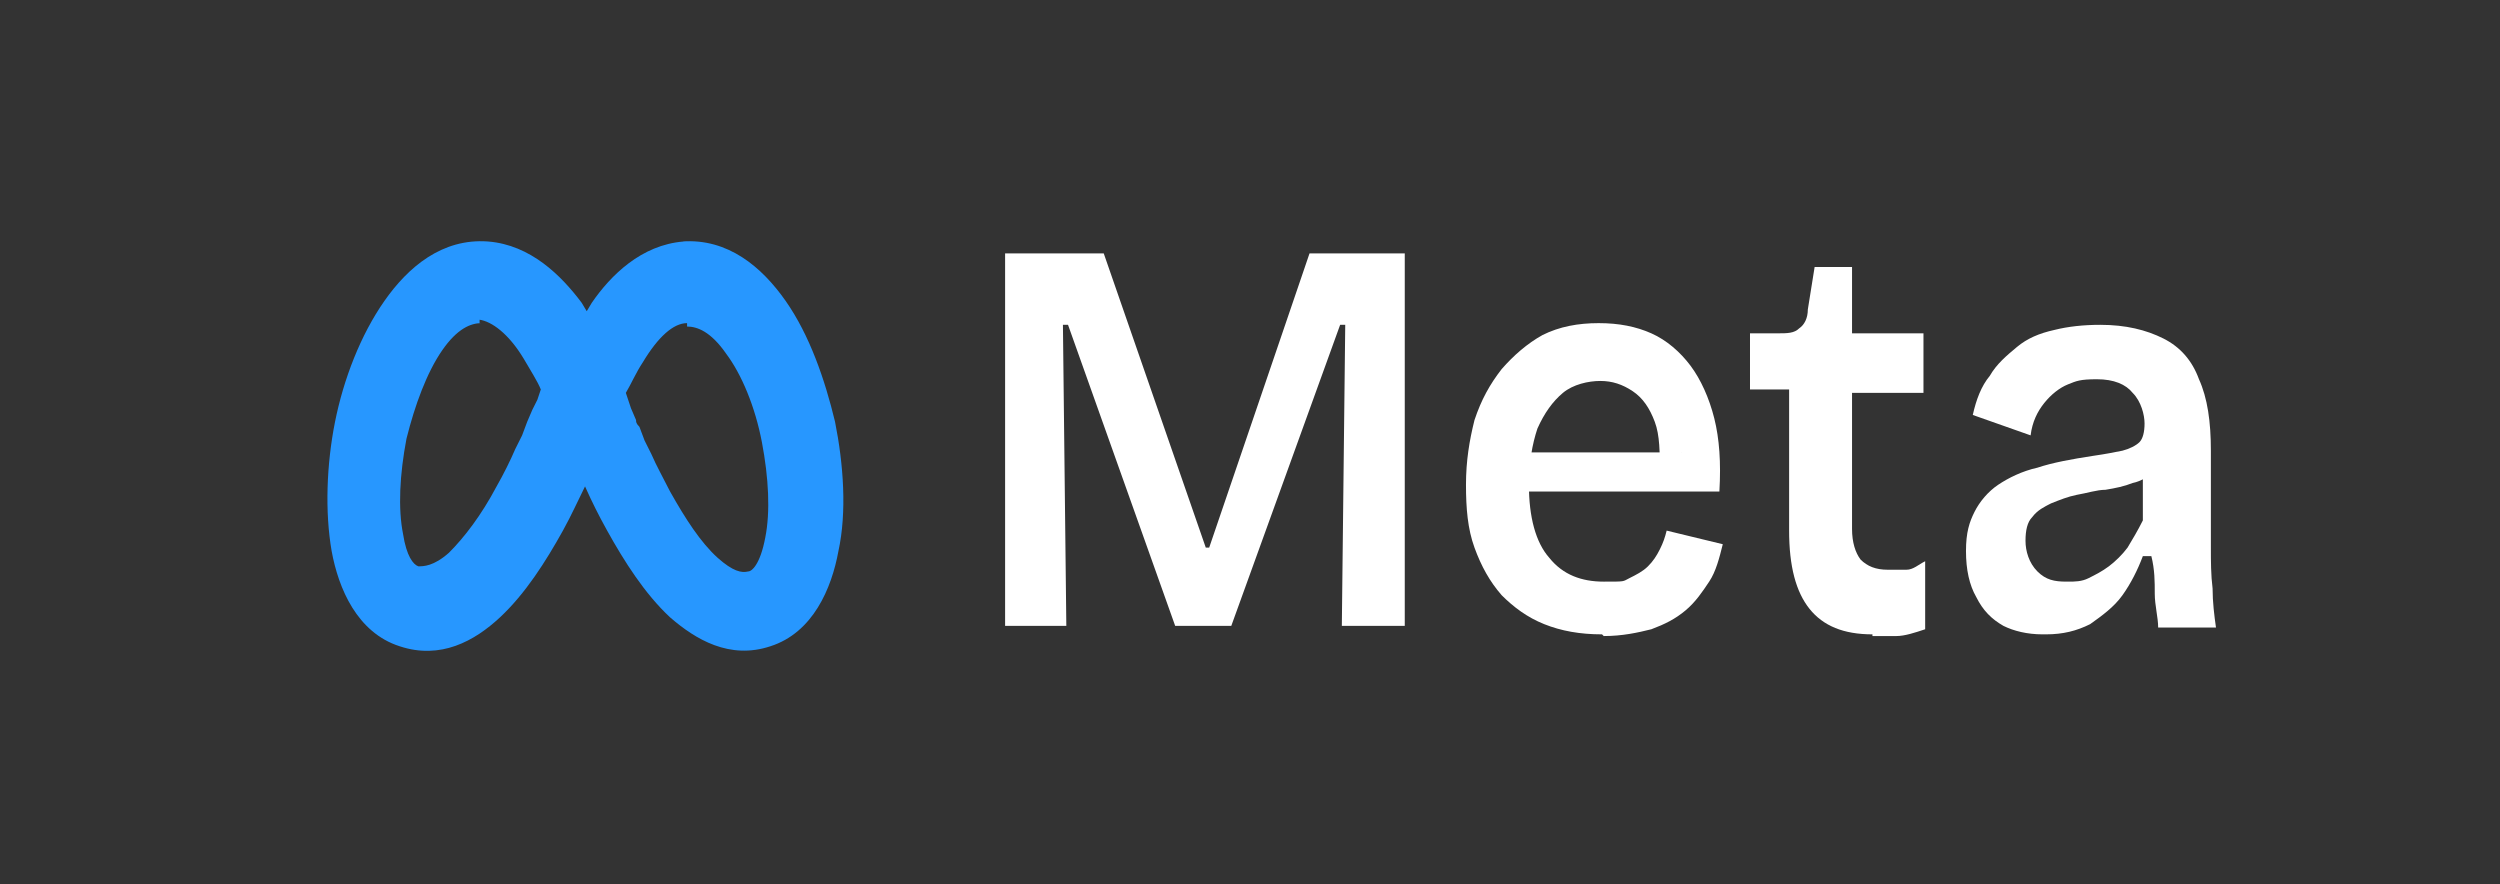
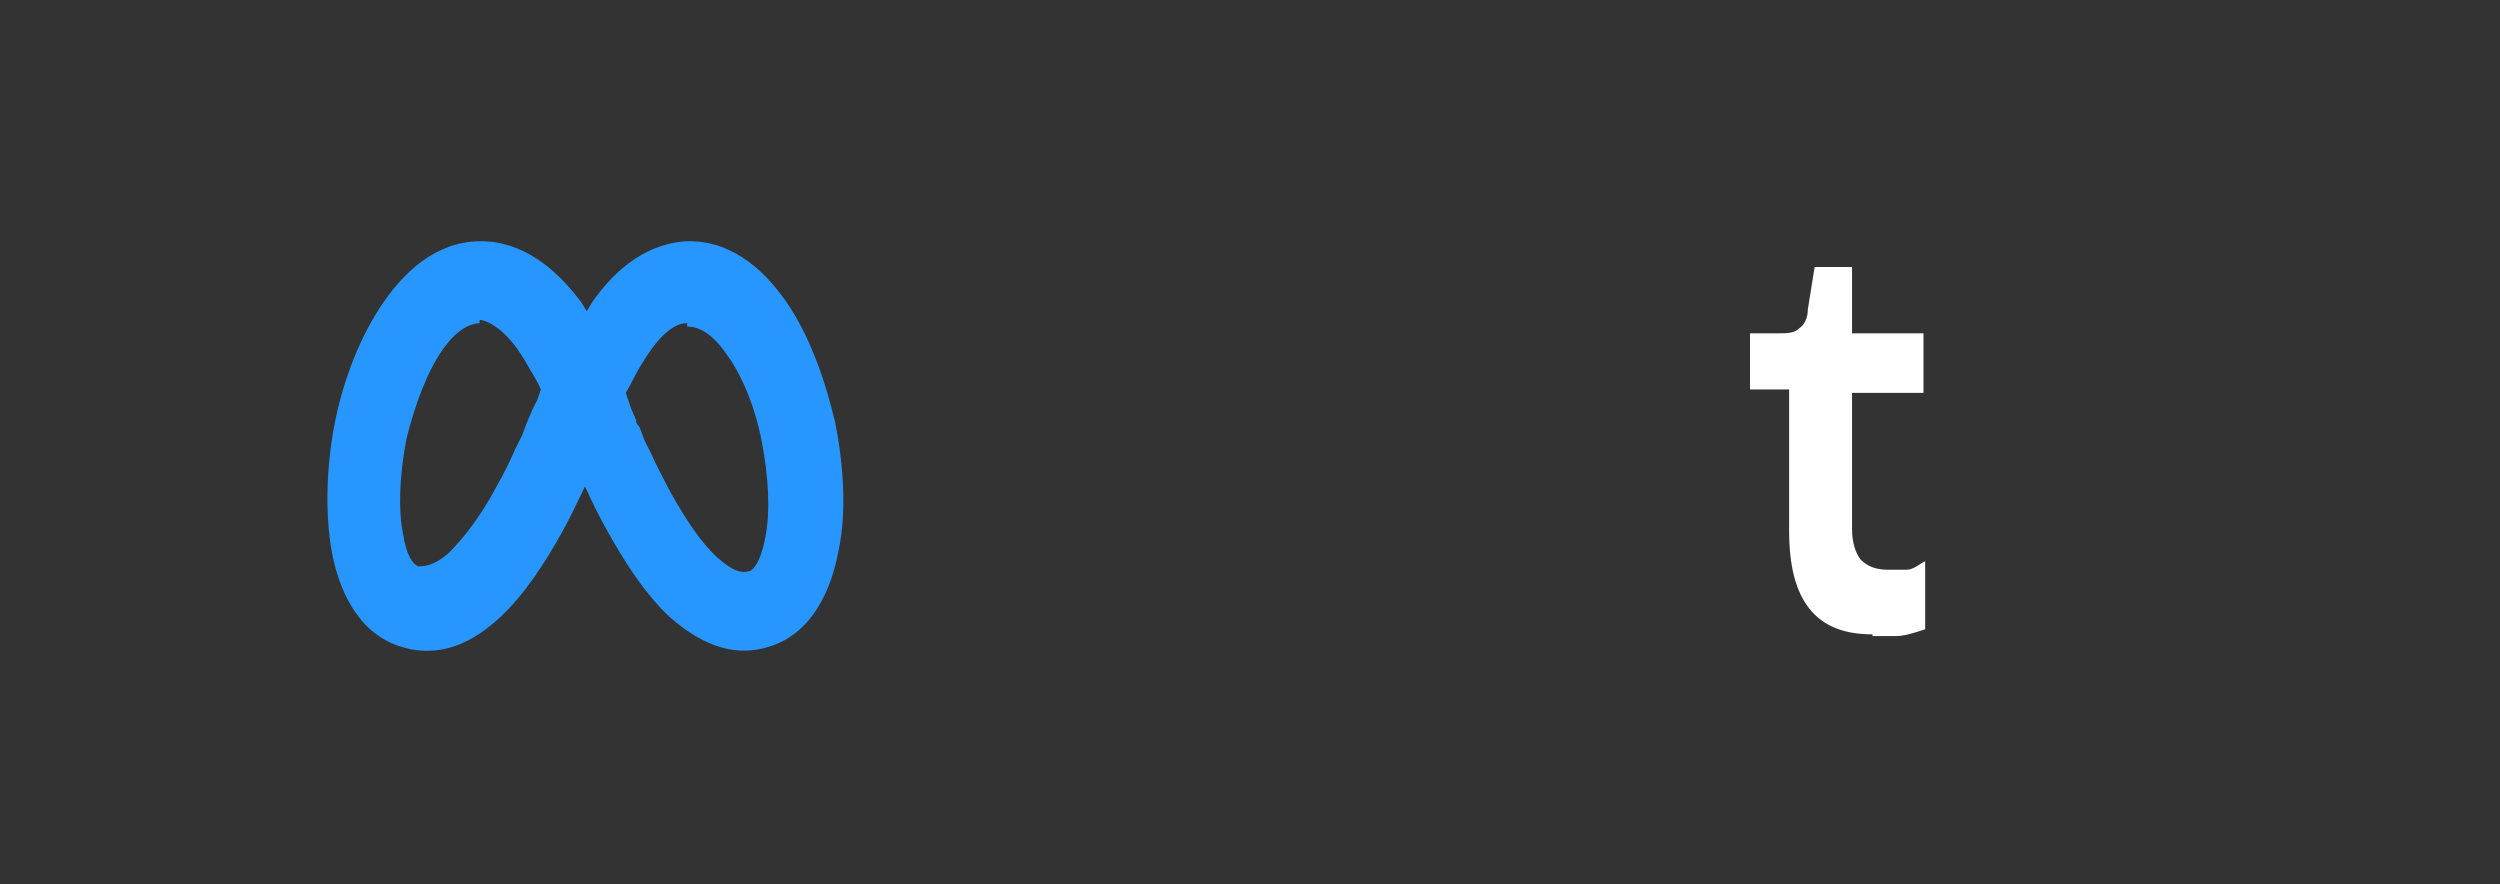
<svg xmlns="http://www.w3.org/2000/svg" id="Camada_1" version="1.1" viewBox="0 0 147 52">
  <rect x="0" y="0" width="147" height="52" fill="#333333" stroke="none" />
  <defs>
    <style>
      .st0 {
        fill: #fff;
      }

      .st1 {
        fill: #2797ff;
      }
    </style>
  </defs>
  <path class="st1" d="M40.1,14.2c2.7-.2,4.7,1.5,6.1,3.5,1.4,2,2.3,4.6,2.9,7.1.5,2.5.7,5.3.2,7.6-.4,2.2-1.5,4.8-4,5.6-2.4.8-4.4-.4-5.9-1.7-1.5-1.4-2.7-3.3-3.7-5.1-.5-.9-.9-1.7-1.3-2.6-.4.8-.8,1.7-1.3,2.6-1,1.8-2.2,3.7-3.7,5.1s-3.5,2.5-5.9,1.7c-2.5-.8-3.6-3.4-4-5.6-.4-2.3-.3-5.1.2-7.6s1.5-5.1,2.9-7.1,3.4-3.7,6.1-3.5c2.5.2,4.3,2,5.5,3.6l.3.5.3-.5c1.1-1.6,2.9-3.4,5.4-3.6h0ZM28.3,19c-.6,0-1.4.3-2.3,1.6-.9,1.3-1.6,3.2-2.1,5.2-.4,2.1-.5,4.1-.2,5.6.2,1.3.6,1.8.9,1.9h0c.3,0,.9,0,1.8-.8.9-.9,1.9-2.2,2.8-3.9.4-.7.8-1.5,1.1-2.2l.4-.8.3-.8.3-.7.3-.6.2-.6c-.2-.5-.6-1.1-1-1.8-.9-1.5-1.9-2.2-2.6-2.3v.2ZM40.4,19c-.8,0-1.7.8-2.6,2.3-.4.6-.7,1.3-1,1.8l.3.9.3.7c0,.1,0,.2.2.4l.3.8.4.8c.3.7.7,1.4,1.1,2.2.9,1.6,1.8,3,2.8,3.9.9.8,1.4.9,1.8.8h0c.2,0,.7-.4,1-2,.3-1.5.2-3.5-.2-5.6s-1.2-4-2.1-5.2c-.9-1.3-1.7-1.6-2.3-1.6v-.2Z" />
-   <path class="st0" d="M59.1,36.9V14.9h5.8l6,17.3h.2l5.9-17.3h5.6v21.9h-3.7l.2-17.7h-.3l-6.4,17.7h-3.3l-6.3-17.7h-.3l.2,17.7h-3.6,0Z" />
-   <path class="st0" d="M94.2,37.3c-1.3,0-2.4-.2-3.4-.6-1-.4-1.8-1-2.5-1.7-.7-.8-1.2-1.7-1.6-2.8-.4-1.1-.5-2.3-.5-3.7s.2-2.6.5-3.8c.4-1.2.9-2.1,1.6-3,.7-.8,1.5-1.5,2.4-2,1-.5,2.1-.7,3.3-.7s2.2.2,3.1.6,1.7,1.1,2.3,1.9c.6.8,1.1,1.9,1.4,3.1s.4,2.6.3,4.3h-12.4v-2.3h10.2c0-.1-1.3,1.3-1.3,1.3,0-1.3,0-2.3-.3-3.1-.3-.8-.7-1.4-1.3-1.8-.6-.4-1.2-.6-1.9-.6s-1.6.2-2.2.7-1.1,1.2-1.5,2.1c-.3.9-.5,2-.5,3.3,0,1.9.4,3.4,1.2,4.3.8,1,1.9,1.4,3.2,1.4s1.1,0,1.5-.2.8-.4,1.1-.7c.3-.3.5-.6.7-1,.2-.4.3-.7.4-1.1l3.3.8c-.2.8-.4,1.6-.8,2.2-.4.6-.8,1.2-1.4,1.7s-1.2.8-2,1.1c-.8.2-1.7.4-2.8.4h0Z" />
  <path class="st0" d="M110.1,37.3c-1.7,0-2.9-.5-3.7-1.5-.8-1-1.2-2.5-1.2-4.6v-8.3h-2.3v-3.3h1.6c.6,0,1,0,1.3-.3.3-.2.5-.6.5-1.1l.4-2.5h2.2v3.9h4.2v3.5h-4.2v8c0,.8.2,1.4.5,1.8.4.4.9.6,1.6.6s.8,0,1.1,0c.4,0,.7-.3,1.1-.5v4c-.6.2-1.2.4-1.7.4s-1,0-1.4,0h0Z" />
-   <path class="st0" d="M120.1,37.3c-.9,0-1.7-.2-2.3-.5-.7-.4-1.2-.9-1.6-1.7-.4-.7-.6-1.6-.6-2.7s.2-1.7.5-2.3c.3-.6.8-1.2,1.4-1.6s1.4-.8,2.3-1c.9-.3,2-.5,3.3-.7.7-.1,1.2-.2,1.7-.3.4-.1.8-.3,1-.5s.3-.6.3-1.1-.2-1.3-.7-1.8c-.4-.5-1.1-.8-2.1-.8s-1.2.1-1.7.3c-.5.2-1,.6-1.4,1.1s-.7,1.1-.8,1.9l-3.4-1.2c.2-.9.5-1.7,1-2.3.4-.7,1-1.2,1.6-1.7s1.3-.8,2.2-1c.8-.2,1.7-.3,2.7-.3,1.5,0,2.7.3,3.7.8s1.7,1.3,2.1,2.4c.5,1.1.7,2.5.7,4.2v5.7c0,.8,0,1.6.1,2.4,0,.8.1,1.6.2,2.3h-3.4c0-.6-.2-1.3-.2-2s0-1.4-.2-2.2h-.5c-.3.8-.7,1.6-1.2,2.3s-1.2,1.2-1.9,1.7c-.8.4-1.6.6-2.6.6h-.2ZM121.6,34.2c.4,0,.8,0,1.2-.2.4-.2.8-.4,1.2-.7.4-.3.8-.7,1.1-1.1.3-.5.6-1,.9-1.6v-3h.7c-.3.4-.8.7-1.3.8-.5.2-1,.3-1.6.4-.5,0-1.1.2-1.7.3-.5.1-1,.3-1.5.5-.4.2-.8.4-1.1.8-.3.3-.4.8-.4,1.4s.2,1.3.7,1.8,1,.6,1.7.6h.1Z" />
</svg>